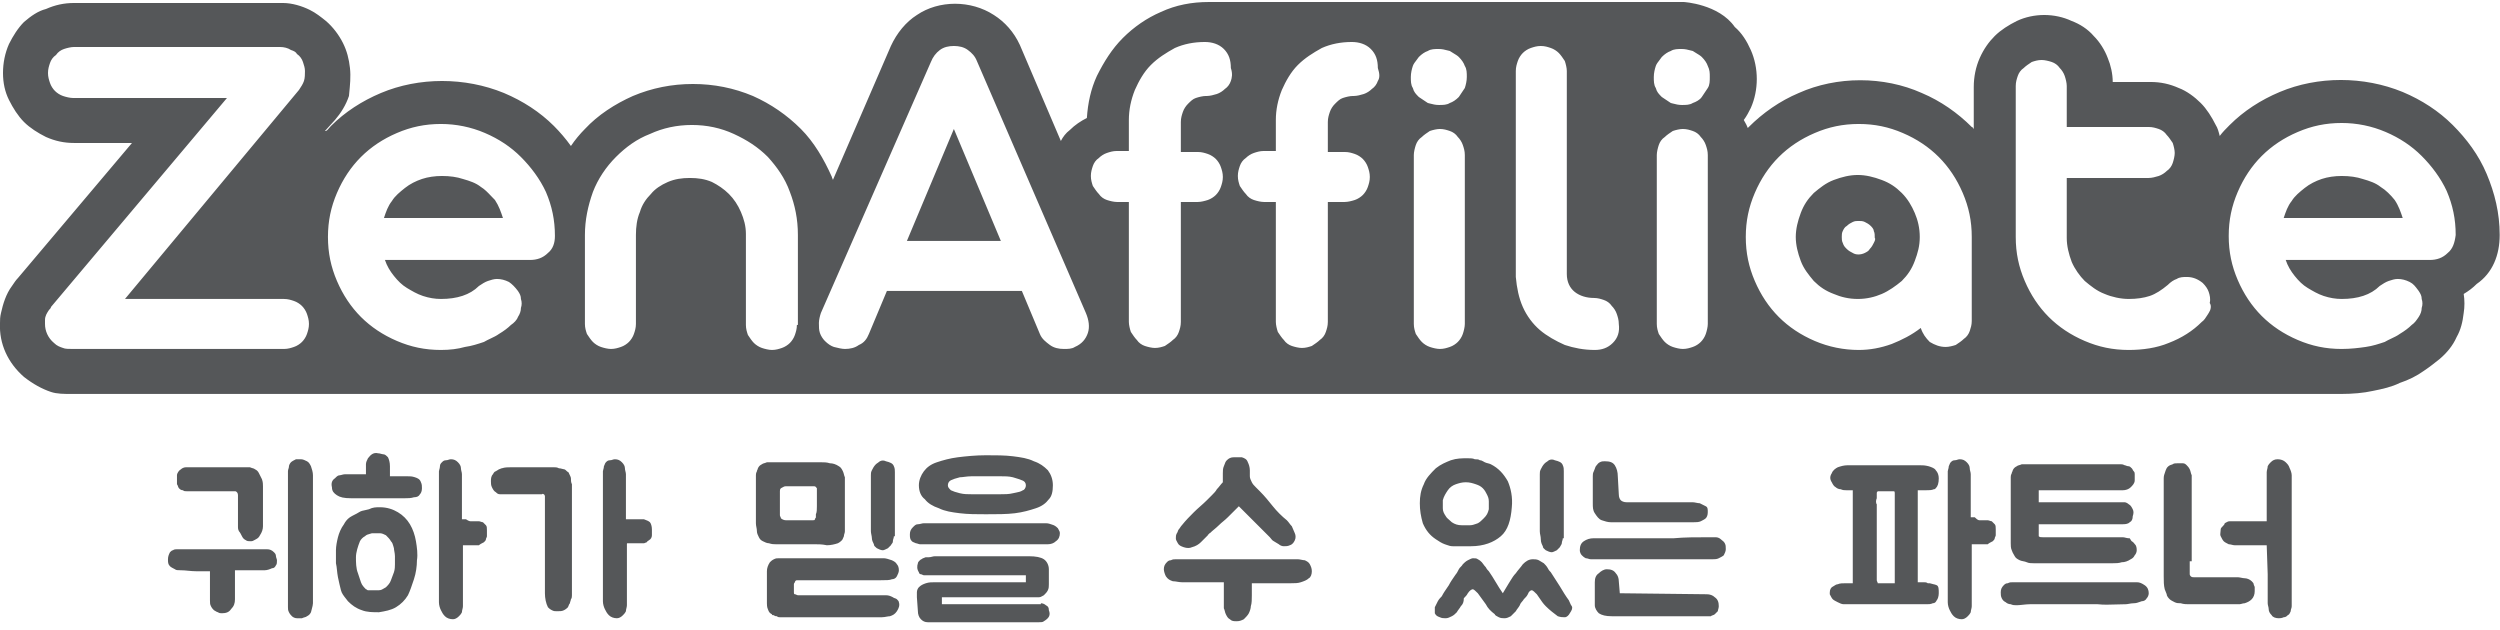
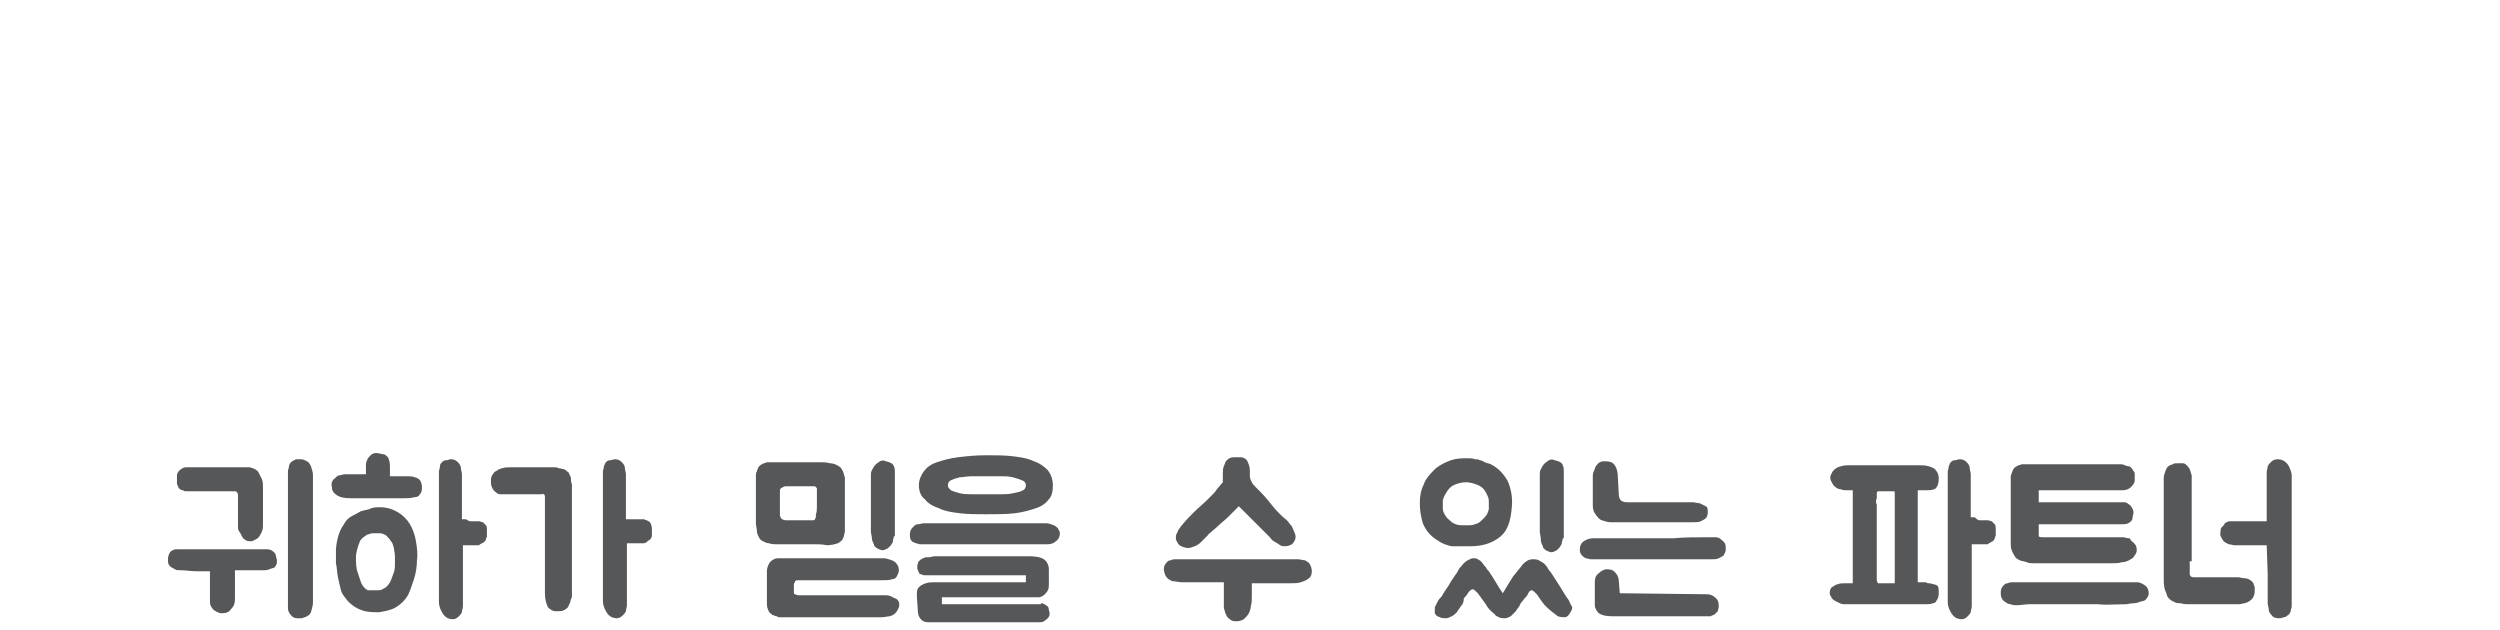
<svg xmlns="http://www.w3.org/2000/svg" width="127" height="32" viewBox="0 0 127 32" fill="none">
  <g clip-path="url(#clip0_3384_34820)">
-     <path fill-rule="evenodd" clip-rule="evenodd" d="M126.324 8.838C126.73 9.803 126.984 10.819 126.984 11.937C126.984 12.952 126.629 13.867 125.816 14.425C125.613 14.629 125.41 14.781 125.156 14.933C125.206 15.238 125.206 15.594 125.156 15.898C125.105 16.355 125.003 16.762 124.8 17.117C124.597 17.575 124.292 17.93 123.937 18.235C123.683 18.438 123.429 18.641 123.124 18.844C122.768 19.098 122.362 19.302 121.905 19.454C121.498 19.657 121.041 19.759 120.533 19.86C120.076 19.962 119.518 20.013 118.908 20.013H3.657C3.251 20.013 2.895 20.013 2.59 19.911C2.133 19.759 1.676 19.505 1.219 19.149C0.406 18.438 -0.051 17.473 -7.74302e-05 16.406C-7.74302e-05 16.254 -7.74295e-05 16.102 0.051 15.898C0.152 15.441 0.305 14.933 0.609 14.527H0.609C0.711 14.375 0.813 14.222 0.914 14.121L6.705 7.263H3.759C3.251 7.263 2.794 7.162 2.336 6.959C1.93 6.756 1.524 6.502 1.219 6.197C0.914 5.892 0.66 5.486 0.457 5.079C0.254 4.673 0.152 4.216 0.152 3.708C0.152 3.2 0.254 2.692 0.457 2.235C0.66 1.829 0.914 1.422 1.219 1.117C1.575 0.813 1.93 0.559 2.336 0.457C2.794 0.254 3.251 0.152 3.759 0.152H14.374C14.832 0.152 15.34 0.305 15.746 0.508C16.051 0.66 16.305 0.863 16.559 1.067C16.914 1.371 17.219 1.778 17.422 2.184C17.625 2.59 17.727 2.997 17.778 3.454C17.826 3.889 17.782 4.324 17.734 4.804L17.727 4.876C17.575 5.333 17.32 5.74 17.016 6.095L16.508 6.654H16.559C16.624 6.621 16.669 6.567 16.719 6.506C16.747 6.472 16.777 6.436 16.813 6.4C17.524 5.689 18.387 5.13 19.352 4.724C21.282 3.911 23.619 3.911 25.6 4.724C26.565 5.13 27.428 5.689 28.14 6.4C28.444 6.705 28.749 7.06 29.003 7.416C29.206 7.111 29.46 6.806 29.714 6.552C30.375 5.841 31.238 5.283 32.152 4.876C33.117 4.47 34.133 4.267 35.2 4.267C36.267 4.267 37.282 4.47 38.248 4.876C39.162 5.283 39.974 5.841 40.686 6.552C41.346 7.213 41.854 8.076 42.26 8.99C42.26 9.016 42.273 9.041 42.286 9.067C42.298 9.092 42.311 9.117 42.311 9.143L45.257 2.336C45.562 1.676 46.019 1.117 46.578 0.762C47.695 -2.47106e-05 49.321 -2.47106e-05 50.489 0.762C51.048 1.117 51.505 1.625 51.81 2.286L53.892 7.162C53.994 6.959 54.146 6.756 54.349 6.603C54.603 6.349 54.908 6.146 55.213 5.994C55.264 5.232 55.416 4.521 55.721 3.86C56.076 3.149 56.483 2.489 57.041 1.93C57.6 1.371 58.26 0.914 58.971 0.609C59.733 0.254 60.546 0.102 61.41 0.102H85.537C85.537 0.102 87.314 0.203 88.127 1.371C88.483 1.676 88.737 2.083 88.94 2.54C89.143 2.997 89.245 3.505 89.245 4.013C89.245 4.521 89.143 5.029 88.94 5.486C88.838 5.689 88.737 5.892 88.584 6.095C88.599 6.126 88.619 6.161 88.641 6.2L88.642 6.2V6.2C88.692 6.289 88.752 6.395 88.787 6.502L88.838 6.451C89.549 5.74 90.413 5.13 91.378 4.724C93.308 3.86 95.695 3.86 97.626 4.724C98.591 5.13 99.454 5.74 100.165 6.451C100.197 6.451 100.208 6.47 100.225 6.497C100.235 6.514 100.247 6.533 100.267 6.552V4.419C100.267 3.911 100.368 3.403 100.571 2.946C100.775 2.489 101.029 2.133 101.333 1.829C101.638 1.524 102.044 1.27 102.451 1.067C103.314 0.66 104.381 0.66 105.244 1.067C105.651 1.219 106.057 1.473 106.362 1.829C106.667 2.133 106.921 2.54 107.073 2.946C107.225 3.302 107.327 3.759 107.327 4.165H109.257C109.765 4.165 110.222 4.267 110.679 4.47C111.086 4.622 111.492 4.927 111.797 5.232C112.102 5.536 112.356 5.943 112.559 6.349C112.66 6.502 112.711 6.705 112.762 6.908V6.908C112.914 6.705 113.066 6.553 113.269 6.349V6.349L113.27 6.349V6.349C113.981 5.638 114.844 5.079 115.81 4.673C117.74 3.86 120.076 3.86 122.057 4.673C123.022 5.079 123.886 5.638 124.597 6.349C125.308 7.06 125.918 7.873 126.324 8.838ZM15.34 17.371C15.441 17.27 15.543 17.117 15.594 16.965C15.644 16.813 15.695 16.66 15.695 16.457C15.695 16.254 15.644 16.102 15.594 15.949C15.543 15.797 15.441 15.644 15.34 15.543C15.238 15.441 15.086 15.34 14.933 15.289C14.781 15.238 14.629 15.187 14.425 15.187H6.349L15.187 4.571C15.289 4.419 15.39 4.267 15.441 4.114C15.492 3.962 15.492 3.759 15.492 3.606C15.492 3.454 15.441 3.302 15.39 3.149C15.34 2.997 15.238 2.844 15.086 2.743C15.035 2.641 14.933 2.59 14.781 2.54C14.629 2.438 14.425 2.387 14.222 2.387H3.759C3.606 2.387 3.403 2.438 3.251 2.489C3.098 2.54 2.946 2.641 2.844 2.794C2.692 2.895 2.59 3.048 2.54 3.2C2.489 3.352 2.438 3.505 2.438 3.708C2.438 3.911 2.489 4.063 2.54 4.216C2.59 4.368 2.692 4.521 2.794 4.622C2.895 4.724 3.048 4.825 3.2 4.876C3.352 4.927 3.555 4.978 3.708 4.978H11.53L2.59 15.594C2.59 15.644 2.54 15.695 2.489 15.746C2.387 15.898 2.286 16.051 2.286 16.254V16.457C2.286 16.813 2.438 17.168 2.743 17.422C2.895 17.575 3.048 17.625 3.2 17.676C3.302 17.727 3.505 17.727 3.708 17.727H14.425C14.629 17.727 14.781 17.676 14.933 17.625C15.086 17.575 15.238 17.473 15.34 17.371ZM26.921 13.206C27.276 13.206 27.581 13.105 27.835 12.851C28.089 12.648 28.19 12.343 28.19 11.987C28.19 11.175 28.038 10.463 27.733 9.752C27.428 9.092 26.971 8.483 26.463 7.975C25.956 7.467 25.346 7.06 24.635 6.756C23.924 6.451 23.162 6.298 22.4 6.298C21.587 6.298 20.876 6.451 20.165 6.756C19.454 7.06 18.844 7.467 18.336 7.975C17.828 8.483 17.422 9.092 17.117 9.803C16.813 10.514 16.66 11.225 16.66 12.038C16.66 12.851 16.813 13.562 17.117 14.273C17.422 14.984 17.828 15.594 18.336 16.102C18.844 16.61 19.454 17.016 20.165 17.321C20.876 17.625 21.587 17.778 22.4 17.778C22.857 17.778 23.263 17.727 23.619 17.625C23.974 17.575 24.279 17.473 24.584 17.371C24.693 17.306 24.812 17.25 24.928 17.195V17.195C25.082 17.122 25.23 17.052 25.346 16.965C25.6 16.813 25.803 16.66 25.956 16.508C26.108 16.406 26.26 16.254 26.311 16.102C26.413 15.949 26.463 15.797 26.463 15.644C26.514 15.492 26.514 15.34 26.463 15.187C26.463 15.035 26.413 14.933 26.311 14.781C26.159 14.578 26.006 14.425 25.854 14.324C25.651 14.222 25.448 14.171 25.244 14.171C25.092 14.171 24.94 14.222 24.787 14.273C24.635 14.324 24.482 14.425 24.33 14.527C23.873 14.984 23.213 15.187 22.4 15.187C22.095 15.187 21.79 15.136 21.486 15.035C21.181 14.933 20.927 14.781 20.673 14.629C20.419 14.476 20.216 14.273 20.013 14.019C19.809 13.765 19.657 13.511 19.555 13.206H26.921ZM40.381 17.016C40.432 16.863 40.482 16.711 40.482 16.508H40.533V11.937C40.533 11.124 40.381 10.413 40.127 9.752C39.873 9.041 39.467 8.483 39.009 7.975C38.502 7.467 37.943 7.111 37.282 6.806C36.622 6.502 35.911 6.349 35.149 6.349C34.387 6.349 33.676 6.502 33.016 6.806C32.355 7.06 31.797 7.467 31.289 7.975C30.781 8.483 30.375 9.092 30.12 9.752C29.867 10.463 29.714 11.175 29.714 11.937V16.457C29.714 16.66 29.765 16.813 29.816 16.965L29.816 16.965C29.917 17.117 30.019 17.27 30.12 17.371C30.222 17.473 30.375 17.575 30.527 17.625C30.679 17.676 30.882 17.727 31.035 17.727C31.238 17.727 31.39 17.676 31.543 17.625C31.695 17.575 31.848 17.473 31.949 17.371C32.051 17.27 32.152 17.117 32.203 16.965C32.254 16.813 32.305 16.66 32.305 16.457V11.937C32.305 11.53 32.355 11.124 32.508 10.768C32.609 10.413 32.813 10.108 33.067 9.854C33.27 9.6 33.575 9.397 33.93 9.244C34.286 9.092 34.641 9.041 35.047 9.041C35.454 9.041 35.809 9.092 36.165 9.244C36.47 9.397 36.775 9.6 37.029 9.854C37.282 10.108 37.486 10.413 37.638 10.768C37.79 11.124 37.892 11.479 37.892 11.886V12.038V16.508C37.892 16.711 37.943 16.863 37.994 17.016C38.095 17.168 38.197 17.321 38.298 17.422C38.4 17.524 38.552 17.625 38.705 17.676C38.857 17.727 39.06 17.778 39.213 17.778C39.416 17.778 39.568 17.727 39.721 17.676C39.873 17.625 40.025 17.524 40.127 17.422C40.228 17.321 40.33 17.168 40.381 17.016ZM54.603 17.625C54.959 17.473 55.162 17.219 55.264 16.914C55.365 16.61 55.314 16.254 55.162 15.898L49.625 3.098C49.524 2.844 49.371 2.692 49.168 2.54C48.965 2.387 48.711 2.336 48.457 2.336C48.203 2.336 47.949 2.387 47.746 2.54C47.543 2.692 47.39 2.895 47.289 3.149L41.702 15.898C41.651 16.051 41.6 16.254 41.6 16.406C41.6 16.61 41.6 16.762 41.651 16.914C41.702 17.067 41.803 17.219 41.905 17.321C42.057 17.473 42.209 17.575 42.362 17.625H42.362C42.565 17.676 42.768 17.727 42.92 17.727C43.175 17.727 43.428 17.676 43.632 17.524C43.886 17.422 44.038 17.219 44.14 16.965L45.054 14.781H51.911L52.825 16.965C52.927 17.219 53.13 17.371 53.333 17.524C53.537 17.676 53.791 17.727 54.044 17.727C54.248 17.727 54.451 17.727 54.603 17.625ZM62.222 4.521C62.375 4.419 62.476 4.267 62.527 4.114C62.578 3.962 62.629 3.759 62.527 3.454C62.527 3.048 62.425 2.743 62.172 2.489C61.917 2.235 61.562 2.133 61.206 2.133C60.648 2.133 60.14 2.235 59.683 2.438C59.225 2.692 58.819 2.946 58.464 3.302C58.108 3.657 57.854 4.114 57.651 4.571C57.448 5.079 57.346 5.587 57.346 6.095V7.67H56.737C56.533 7.67 56.381 7.721 56.229 7.771C56.076 7.822 55.924 7.924 55.822 8.025C55.67 8.127 55.568 8.279 55.517 8.432C55.467 8.584 55.416 8.736 55.416 8.94C55.416 9.143 55.467 9.295 55.517 9.448C55.619 9.6 55.721 9.752 55.822 9.854C55.924 10.006 56.076 10.108 56.229 10.159C56.381 10.21 56.584 10.26 56.737 10.26H57.346V16.355C57.346 16.508 57.397 16.711 57.448 16.863C57.549 17.016 57.651 17.168 57.752 17.27C57.854 17.422 58.006 17.524 58.159 17.575C58.311 17.625 58.514 17.676 58.667 17.676C58.87 17.676 59.022 17.625 59.175 17.575V17.575C59.327 17.473 59.479 17.371 59.581 17.27C59.733 17.168 59.835 17.016 59.886 16.863C59.937 16.711 59.987 16.559 59.987 16.355V10.26H60.851C61.003 10.26 61.206 10.21 61.359 10.159C61.511 10.108 61.663 10.006 61.765 9.905C61.867 9.803 61.968 9.651 62.019 9.498C62.07 9.346 62.121 9.194 62.121 8.99C62.121 8.787 62.07 8.635 62.019 8.483C61.968 8.33 61.867 8.178 61.765 8.076C61.663 7.975 61.511 7.873 61.359 7.822C61.206 7.771 61.054 7.721 60.851 7.721H59.987V6.197C59.987 5.994 60.038 5.841 60.089 5.689C60.14 5.536 60.241 5.384 60.343 5.283V5.282C60.495 5.13 60.597 5.029 60.749 4.978C60.902 4.927 61.105 4.876 61.257 4.876H61.308C61.46 4.876 61.663 4.825 61.816 4.775C61.968 4.724 62.121 4.622 62.222 4.521ZM69.689 4.521C69.841 4.419 69.943 4.267 69.994 4.114C70.095 3.962 70.095 3.759 69.994 3.454C69.994 3.048 69.892 2.743 69.638 2.489C69.384 2.235 69.029 2.133 68.673 2.133C68.114 2.133 67.606 2.235 67.149 2.438C66.692 2.692 66.286 2.946 65.93 3.302C65.575 3.657 65.321 4.114 65.118 4.571C64.914 5.079 64.813 5.587 64.813 6.095V7.67H64.203C64 7.67 63.848 7.721 63.695 7.771C63.543 7.822 63.391 7.924 63.289 8.025C63.137 8.127 63.035 8.279 62.984 8.432C62.933 8.584 62.883 8.736 62.883 8.94C62.883 9.143 62.933 9.295 62.984 9.448C63.086 9.6 63.187 9.752 63.289 9.854C63.391 10.006 63.543 10.108 63.695 10.159C63.848 10.21 64.051 10.26 64.203 10.26H64.813V16.355C64.813 16.508 64.864 16.711 64.914 16.863C65.016 17.016 65.118 17.168 65.219 17.27C65.321 17.422 65.473 17.524 65.626 17.575C65.778 17.625 65.981 17.676 66.133 17.676C66.337 17.676 66.489 17.625 66.641 17.575C66.794 17.473 66.946 17.371 67.048 17.27C67.2 17.168 67.302 17.016 67.352 16.863C67.403 16.711 67.454 16.559 67.454 16.355V10.26H68.317C68.47 10.26 68.673 10.21 68.826 10.159C68.978 10.108 69.13 10.006 69.232 9.905C69.333 9.803 69.435 9.651 69.486 9.498C69.537 9.346 69.587 9.194 69.587 8.99C69.587 8.787 69.537 8.635 69.486 8.483C69.435 8.33 69.333 8.178 69.232 8.076C69.13 7.975 68.978 7.873 68.826 7.822C68.673 7.771 68.521 7.721 68.317 7.721H67.454V6.197C67.454 5.994 67.505 5.841 67.556 5.689C67.606 5.536 67.708 5.384 67.81 5.283C67.962 5.13 68.064 5.029 68.216 4.978C68.368 4.927 68.572 4.876 68.724 4.876H68.775C68.927 4.876 69.13 4.825 69.283 4.775C69.435 4.724 69.587 4.622 69.689 4.521ZM74.311 16.965C74.362 16.813 74.413 16.61 74.413 16.457V7.873C74.413 7.67 74.362 7.517 74.311 7.365C74.26 7.213 74.159 7.06 74.057 6.959C73.956 6.806 73.803 6.705 73.651 6.654C73.499 6.603 73.346 6.552 73.143 6.552C72.99 6.552 72.787 6.603 72.635 6.654C72.483 6.756 72.33 6.857 72.229 6.959C72.076 7.06 71.975 7.213 71.924 7.365C71.873 7.517 71.822 7.721 71.822 7.873V16.457C71.822 16.66 71.873 16.813 71.924 16.965C72.025 17.117 72.127 17.27 72.229 17.371C72.33 17.473 72.483 17.575 72.635 17.625C72.787 17.676 72.99 17.727 73.143 17.727C73.346 17.727 73.499 17.676 73.651 17.625C73.803 17.575 73.956 17.473 74.057 17.371C74.159 17.27 74.26 17.117 74.311 16.965ZM74.108 4.927L74.413 4.47C74.463 4.317 74.514 4.114 74.514 3.911C74.514 3.708 74.514 3.505 74.413 3.352C74.362 3.2 74.26 3.048 74.108 2.895C74.04 2.827 73.927 2.76 73.814 2.692L73.814 2.692C73.758 2.658 73.702 2.624 73.651 2.59C73.616 2.582 73.582 2.573 73.55 2.565C73.394 2.524 73.26 2.489 73.092 2.489C72.889 2.489 72.686 2.489 72.533 2.59C72.381 2.641 72.229 2.743 72.076 2.895C72.042 2.946 72.003 2.997 71.963 3.048L71.963 3.048C71.884 3.149 71.805 3.251 71.772 3.352C71.721 3.505 71.67 3.708 71.67 3.911C71.67 4.114 71.67 4.317 71.772 4.47C71.822 4.673 71.924 4.775 72.076 4.927L72.533 5.232C72.568 5.24 72.602 5.249 72.633 5.258L72.634 5.258C72.79 5.298 72.924 5.333 73.092 5.333C73.295 5.333 73.499 5.333 73.651 5.232C73.803 5.181 73.956 5.079 74.108 4.927ZM81.016 17.778C81.371 17.778 81.676 17.676 81.93 17.422C82.184 17.168 82.286 16.863 82.235 16.457C82.235 16.254 82.184 16.102 82.133 15.949C82.083 15.797 81.981 15.644 81.879 15.543C81.778 15.39 81.626 15.289 81.473 15.238C81.321 15.187 81.168 15.136 80.965 15.136C80.61 15.136 80.254 15.035 80 14.832C79.746 14.629 79.594 14.324 79.594 13.917V3.606C79.594 3.454 79.543 3.251 79.492 3.098C79.391 2.946 79.289 2.794 79.187 2.692C79.086 2.59 78.933 2.489 78.781 2.438C78.629 2.387 78.476 2.336 78.273 2.336C78.07 2.336 77.918 2.387 77.765 2.438C77.613 2.489 77.46 2.59 77.359 2.692C77.257 2.794 77.156 2.946 77.105 3.098C77.054 3.251 77.003 3.403 77.003 3.606V14.07C77.054 14.629 77.156 15.136 77.359 15.594C77.562 16.051 77.867 16.457 78.222 16.762C78.578 17.067 79.035 17.321 79.492 17.524C79.949 17.676 80.457 17.778 81.016 17.778ZM86.654 16.965C86.705 16.813 86.756 16.61 86.756 16.457V7.873C86.756 7.67 86.705 7.517 86.654 7.365C86.603 7.213 86.502 7.06 86.4 6.959C86.299 6.806 86.146 6.705 85.994 6.654C85.841 6.603 85.689 6.552 85.486 6.552C85.333 6.552 85.13 6.603 84.978 6.654C84.826 6.756 84.673 6.857 84.572 6.959C84.419 7.06 84.317 7.213 84.267 7.365C84.216 7.517 84.165 7.721 84.165 7.873V16.457C84.165 16.66 84.216 16.813 84.267 16.965C84.368 17.117 84.47 17.27 84.572 17.371C84.673 17.473 84.826 17.575 84.978 17.625C85.13 17.676 85.333 17.727 85.486 17.727C85.689 17.727 85.841 17.676 85.994 17.625C86.146 17.575 86.299 17.473 86.4 17.371C86.502 17.27 86.603 17.117 86.654 16.965ZM86.451 4.927L86.756 4.47C86.857 4.317 86.857 4.114 86.857 3.911C86.857 3.708 86.857 3.556 86.756 3.352C86.705 3.2 86.603 3.048 86.451 2.895C86.383 2.827 86.27 2.76 86.157 2.692L86.157 2.692C86.101 2.658 86.044 2.624 85.994 2.59C85.959 2.582 85.925 2.573 85.893 2.565C85.737 2.524 85.603 2.489 85.435 2.489C85.232 2.489 85.029 2.489 84.876 2.59C84.724 2.641 84.572 2.743 84.419 2.895C84.385 2.946 84.346 2.997 84.306 3.048L84.306 3.048C84.227 3.149 84.148 3.251 84.114 3.352C84.064 3.505 84.013 3.708 84.013 3.911C84.013 4.114 84.013 4.317 84.114 4.47C84.165 4.673 84.267 4.775 84.419 4.927L84.876 5.232C84.911 5.24 84.944 5.249 84.976 5.258L84.977 5.258C85.133 5.298 85.266 5.333 85.435 5.333C85.638 5.333 85.841 5.333 85.994 5.232C86.146 5.181 86.349 5.079 86.451 4.927ZM100.064 16.813C100.114 16.66 100.165 16.508 100.165 16.305V12.038C100.165 11.225 100.013 10.514 99.708 9.803C99.403 9.092 98.997 8.483 98.489 7.975C97.981 7.467 97.371 7.06 96.66 6.756C95.949 6.451 95.238 6.298 94.425 6.298C93.613 6.298 92.902 6.451 92.191 6.756C91.479 7.06 90.87 7.467 90.362 7.975C89.854 8.483 89.448 9.092 89.143 9.803C88.838 10.514 88.686 11.225 88.686 12.038C88.686 12.851 88.838 13.562 89.143 14.273C89.448 14.984 89.854 15.594 90.362 16.102C90.87 16.61 91.479 17.016 92.191 17.321C92.902 17.625 93.663 17.778 94.425 17.778C94.984 17.778 95.543 17.676 96.102 17.473C96.61 17.27 97.118 17.016 97.575 16.66C97.676 16.965 97.829 17.168 98.032 17.371C98.286 17.524 98.54 17.625 98.844 17.625C98.997 17.625 99.2 17.575 99.352 17.524C99.505 17.422 99.657 17.321 99.759 17.219C99.911 17.117 100.013 16.965 100.064 16.813ZM112.137 16.003C112.159 15.967 112.181 15.931 112.203 15.898C112.305 15.746 112.356 15.543 112.254 15.39C112.305 15.187 112.254 14.984 112.203 14.832C112.152 14.679 112.051 14.527 111.898 14.375C111.645 14.171 111.391 14.07 111.086 14.07C110.933 14.07 110.73 14.07 110.578 14.171C110.425 14.222 110.273 14.324 110.121 14.476C109.816 14.73 109.511 14.933 109.206 15.035C108.902 15.136 108.546 15.187 108.14 15.187C107.733 15.187 107.276 15.086 106.921 14.933C106.514 14.781 106.21 14.527 105.905 14.273C105.651 14.019 105.397 13.664 105.244 13.308C105.092 12.902 104.991 12.495 104.991 12.089V9.041H109.156C109.308 9.041 109.511 8.99 109.664 8.94C109.816 8.889 109.968 8.787 110.07 8.686C110.222 8.584 110.324 8.432 110.375 8.279C110.425 8.127 110.476 7.924 110.476 7.771C110.476 7.619 110.425 7.416 110.375 7.263C110.273 7.111 110.171 6.959 110.07 6.857C109.968 6.705 109.816 6.603 109.664 6.552C109.511 6.502 109.359 6.451 109.156 6.451H104.991V4.368C104.991 4.216 104.94 4.013 104.889 3.86C104.838 3.708 104.737 3.556 104.635 3.454C104.533 3.302 104.381 3.2 104.229 3.149C104.076 3.098 103.873 3.048 103.721 3.048C103.518 3.048 103.365 3.098 103.213 3.149C103.06 3.251 102.908 3.352 102.806 3.454C102.654 3.556 102.552 3.708 102.502 3.86C102.451 4.013 102.4 4.165 102.4 4.368V12.038C102.4 12.851 102.552 13.562 102.857 14.273C103.162 14.984 103.568 15.594 104.076 16.102C104.584 16.61 105.194 17.016 105.905 17.321C106.616 17.625 107.327 17.778 108.14 17.778C108.851 17.778 109.562 17.676 110.171 17.422C110.832 17.168 111.391 16.813 111.848 16.355C111.967 16.276 112.055 16.134 112.137 16.003ZM123.429 13.206C123.784 13.206 124.089 13.105 124.343 12.851C124.597 12.648 124.698 12.343 124.749 11.937C124.749 11.124 124.597 10.413 124.292 9.702C123.987 9.041 123.53 8.432 123.022 7.924C122.514 7.416 121.905 7.009 121.194 6.705C120.483 6.4 119.721 6.248 118.959 6.248C118.146 6.248 117.435 6.4 116.724 6.705C116.013 7.009 115.403 7.416 114.895 7.924C114.387 8.432 113.981 9.041 113.676 9.752C113.371 10.463 113.219 11.175 113.219 11.987C113.219 12.8 113.371 13.511 113.676 14.222C113.981 14.933 114.387 15.543 114.895 16.051C115.403 16.559 116.013 16.965 116.724 17.27C117.435 17.575 118.146 17.727 118.959 17.727C119.416 17.727 119.822 17.676 120.178 17.625C120.533 17.575 120.838 17.473 121.143 17.371C121.252 17.306 121.371 17.25 121.487 17.195L121.487 17.195C121.641 17.122 121.789 17.052 121.905 16.965C122.159 16.813 122.362 16.66 122.514 16.508C122.667 16.406 122.768 16.254 122.87 16.102C122.971 15.949 123.022 15.797 123.022 15.644C123.073 15.492 123.073 15.34 123.022 15.187C123.022 15.035 122.971 14.933 122.87 14.781L122.832 14.73C122.699 14.552 122.599 14.417 122.413 14.324C122.21 14.222 122.006 14.171 121.803 14.171C121.651 14.171 121.498 14.222 121.346 14.273C121.194 14.324 121.041 14.425 120.889 14.527C120.432 14.984 119.771 15.187 118.959 15.187C118.654 15.187 118.349 15.136 118.044 15.035C117.74 14.933 117.486 14.781 117.232 14.629C116.978 14.476 116.775 14.273 116.571 14.019C116.368 13.765 116.216 13.511 116.114 13.206H123.429ZM46.07 12.241H50.844L48.457 6.552L46.07 12.241ZM24.431 9.498C24.177 9.295 23.873 9.194 23.517 9.092C23.212 8.99 22.857 8.94 22.451 8.94C22.095 8.94 21.739 8.99 21.435 9.092C21.13 9.194 20.825 9.346 20.571 9.549C20.317 9.752 20.063 9.956 19.911 10.21C19.708 10.463 19.606 10.768 19.505 11.073H25.549C25.447 10.768 25.346 10.463 25.143 10.159C25.077 10.094 25.016 10.028 24.955 9.965C24.781 9.781 24.62 9.612 24.431 9.498ZM120.939 9.498C120.685 9.295 120.38 9.194 120.025 9.092C119.72 8.99 119.365 8.94 118.958 8.94C118.603 8.94 118.247 8.99 117.942 9.092C117.638 9.194 117.333 9.346 117.079 9.549C116.825 9.752 116.571 9.956 116.419 10.21C116.215 10.463 116.114 10.768 116.012 11.073H122.057C121.955 10.768 121.854 10.463 121.65 10.159C121.447 9.905 121.193 9.651 120.939 9.498ZM95.594 9.143C96 9.295 96.305 9.498 96.61 9.803C96.914 10.108 97.118 10.463 97.27 10.819C97.422 11.175 97.524 11.581 97.524 12.038C97.524 12.495 97.422 12.851 97.27 13.257C97.118 13.664 96.914 13.968 96.61 14.273C96.305 14.527 95.949 14.781 95.594 14.933C95.238 15.086 94.832 15.187 94.375 15.187C93.918 15.187 93.511 15.086 93.156 14.933C92.749 14.781 92.445 14.578 92.14 14.273C91.886 13.968 91.632 13.664 91.479 13.257C91.327 12.851 91.225 12.444 91.225 12.038C91.225 11.632 91.327 11.225 91.479 10.819C91.632 10.413 91.835 10.108 92.14 9.803C92.445 9.549 92.749 9.295 93.156 9.143C93.562 8.99 93.968 8.889 94.375 8.889C94.781 8.889 95.187 8.99 95.594 9.143ZM94.984 12.648C95.086 12.546 95.137 12.444 95.187 12.343C95.238 12.241 95.289 12.14 95.238 12.089C95.238 11.937 95.238 11.835 95.187 11.733C95.187 11.632 95.086 11.53 95.035 11.479C94.933 11.378 94.832 11.327 94.73 11.276C94.629 11.225 94.527 11.225 94.425 11.225C94.324 11.225 94.222 11.225 94.121 11.276C94.019 11.327 93.918 11.378 93.816 11.479C93.714 11.53 93.664 11.632 93.613 11.733C93.562 11.835 93.562 11.937 93.562 12.038C93.562 12.14 93.562 12.241 93.613 12.343C93.664 12.495 93.714 12.546 93.816 12.648C93.918 12.749 94.019 12.8 94.121 12.851C94.273 12.952 94.527 12.952 94.73 12.851C94.832 12.8 94.933 12.749 94.984 12.648Z" fill="#555759" />
    <path fill-rule="evenodd" clip-rule="evenodd" d="M20.673 24.194C20.825 24.194 20.927 24.194 21.079 24.245C21.232 24.296 21.333 24.346 21.384 24.499C21.435 24.6 21.435 24.702 21.435 24.803C21.435 24.956 21.384 25.057 21.333 25.108C21.282 25.21 21.181 25.261 21.028 25.261C20.876 25.311 20.724 25.311 20.571 25.311H20.165H19.911H19.759H19.606H19.301H19.149H18.997H17.828C17.473 25.311 17.27 25.261 17.117 25.159C16.965 25.057 16.863 24.956 16.863 24.753C16.812 24.549 16.863 24.397 17.016 24.296C17.117 24.194 17.168 24.143 17.27 24.143C17.291 24.143 17.32 24.134 17.355 24.124C17.405 24.11 17.464 24.092 17.524 24.092H17.625H17.727H17.981H18.285H18.59V23.991V23.838V23.686V23.584C18.59 23.483 18.641 23.381 18.692 23.28C18.844 23.076 18.997 22.975 19.2 23.026C19.259 23.026 19.319 23.043 19.368 23.058C19.403 23.068 19.433 23.076 19.454 23.076C19.555 23.076 19.606 23.127 19.708 23.229C19.759 23.33 19.809 23.483 19.809 23.686V24.194H20.114H20.368H20.622H20.673ZM19.301 25.768C19.657 25.768 19.962 25.87 20.216 26.023C20.47 26.175 20.673 26.378 20.825 26.632C20.977 26.886 21.079 27.191 21.13 27.495C21.181 27.8 21.232 28.156 21.181 28.461C21.181 28.765 21.13 29.121 21.028 29.426C20.927 29.73 20.825 30.035 20.724 30.238C20.571 30.492 20.368 30.695 20.114 30.848C19.86 31 19.555 31.051 19.251 31.102C18.946 31.102 18.641 31.102 18.387 31C18.082 30.899 17.879 30.746 17.676 30.543C17.642 30.498 17.608 30.456 17.576 30.415C17.461 30.27 17.36 30.143 17.32 29.984C17.27 29.781 17.219 29.578 17.168 29.324C17.144 29.203 17.131 29.083 17.119 28.968C17.106 28.84 17.093 28.72 17.066 28.613V27.953C17.066 27.749 17.117 27.495 17.168 27.292C17.219 27.089 17.32 26.835 17.473 26.632C17.524 26.53 17.625 26.378 17.777 26.276C17.854 26.226 17.93 26.188 18.006 26.149C18.082 26.111 18.159 26.073 18.235 26.023C18.333 25.957 18.453 25.933 18.567 25.912C18.629 25.899 18.689 25.888 18.743 25.87C18.946 25.768 19.098 25.768 19.301 25.768ZM19.251 29.984C19.361 29.984 19.445 29.931 19.521 29.882C19.55 29.864 19.578 29.846 19.606 29.832C19.708 29.73 19.809 29.629 19.86 29.476C19.886 29.4 19.911 29.337 19.936 29.273C19.962 29.21 19.987 29.146 20.012 29.07C20.063 28.918 20.063 28.765 20.063 28.664V28.257C20.063 28.174 20.048 28.09 20.034 28.014C20.023 27.953 20.012 27.897 20.012 27.851C19.999 27.81 19.989 27.773 19.98 27.738V27.738C19.954 27.644 19.934 27.57 19.86 27.495C19.809 27.394 19.708 27.292 19.606 27.191C19.505 27.14 19.403 27.089 19.301 27.089H18.895C18.854 27.103 18.817 27.113 18.782 27.122H18.782C18.688 27.147 18.614 27.167 18.539 27.241C18.438 27.292 18.336 27.394 18.285 27.495C18.184 27.749 18.082 28.054 18.082 28.308C18.082 28.562 18.082 28.867 18.184 29.121L18.336 29.578C18.387 29.73 18.489 29.832 18.59 29.934C18.616 29.934 18.628 29.946 18.641 29.959C18.654 29.972 18.666 29.984 18.692 29.984H18.895H19.098H19.251ZM23.924 26.48H24.025H24.127H24.228H24.33C24.355 26.48 24.393 26.492 24.431 26.505C24.47 26.518 24.508 26.53 24.533 26.53L24.686 26.683C24.736 26.734 24.736 26.835 24.736 26.937V27.089V27.241C24.736 27.267 24.724 27.292 24.711 27.318C24.698 27.343 24.686 27.369 24.686 27.394C24.686 27.445 24.635 27.495 24.584 27.546C24.482 27.597 24.381 27.648 24.33 27.699H23.924H23.517V27.851V28.41V29.019V30.035V30.188V30.492V30.797C23.517 30.848 23.505 30.899 23.492 30.949C23.479 31 23.466 31.051 23.466 31.102C23.416 31.203 23.365 31.254 23.314 31.305C23.212 31.407 23.111 31.457 23.009 31.457C22.857 31.457 22.704 31.407 22.603 31.305C22.501 31.203 22.451 31.102 22.4 31C22.349 30.899 22.298 30.746 22.298 30.594V30.238V24.245V24.143V23.94C22.298 23.919 22.307 23.889 22.317 23.854C22.332 23.805 22.349 23.745 22.349 23.686C22.349 23.584 22.4 23.534 22.451 23.483C22.501 23.432 22.552 23.381 22.654 23.381C22.704 23.381 22.743 23.369 22.781 23.356C22.819 23.343 22.857 23.33 22.908 23.33C23.06 23.33 23.162 23.381 23.263 23.483C23.365 23.584 23.416 23.686 23.416 23.788C23.416 23.838 23.428 23.889 23.441 23.94C23.454 23.991 23.466 24.041 23.466 24.092V24.194V24.549V24.905V25.108V25.311V25.413V25.515V26.175V26.276V26.378H23.568H23.67C23.822 26.48 23.873 26.48 23.924 26.48ZM9.143 28.968C9.041 28.968 8.94 28.968 8.889 28.918C8.787 28.867 8.686 28.816 8.635 28.765C8.533 28.664 8.533 28.562 8.533 28.41C8.533 28.257 8.584 28.156 8.635 28.054C8.686 28.003 8.736 27.953 8.787 27.953C8.838 27.902 8.94 27.902 8.99 27.902H9.143H9.244H13.155H13.562C13.714 27.902 13.816 27.953 13.917 28.054C13.968 28.105 14.019 28.156 14.019 28.257C14.019 28.283 14.032 28.321 14.044 28.359C14.057 28.397 14.07 28.435 14.07 28.461C14.07 28.562 14.07 28.664 14.019 28.715C13.968 28.816 13.917 28.867 13.816 28.867C13.714 28.918 13.562 28.968 13.46 28.968H13.105H12.648H12.393H12.19H11.936V30.442C11.936 30.645 11.886 30.797 11.733 30.949C11.632 31.102 11.479 31.153 11.276 31.153C11.225 31.153 11.124 31.153 11.073 31.102C11.041 31.102 11.01 31.082 10.967 31.056C10.94 31.039 10.909 31.02 10.87 31C10.819 30.949 10.768 30.899 10.717 30.797C10.666 30.695 10.666 30.645 10.666 30.492V29.019H9.955C9.834 29.019 9.713 29.008 9.586 28.996C9.447 28.982 9.302 28.968 9.143 28.968ZM12.393 23.737H12.546H12.698C12.743 23.759 12.787 23.771 12.828 23.783C12.879 23.797 12.924 23.81 12.952 23.838C13.054 23.889 13.105 23.94 13.155 24.041L13.308 24.346C13.359 24.499 13.359 24.6 13.359 24.702V25.108V25.464V25.819V26.226V26.734C13.359 26.886 13.308 27.038 13.206 27.191C13.155 27.292 13.105 27.343 13.003 27.394C12.976 27.407 12.952 27.421 12.93 27.434C12.871 27.468 12.823 27.495 12.749 27.495C12.648 27.495 12.546 27.495 12.495 27.445C12.393 27.394 12.343 27.343 12.292 27.241C12.241 27.14 12.19 27.038 12.14 26.988C12.089 26.886 12.089 26.835 12.089 26.784V26.53V26.226V25.87V25.616V25.413V25.159C12.089 25.057 12.038 25.007 12.038 25.007C11.987 24.956 11.987 24.956 11.936 24.956H11.784H11.581H11.327H10.921H10.413H9.905H9.498C9.397 24.956 9.346 24.956 9.295 24.905C9.194 24.905 9.143 24.854 9.092 24.803C9.067 24.778 9.054 24.74 9.041 24.702C9.028 24.664 9.016 24.626 8.99 24.6V24.346V24.143C8.99 24.041 9.092 23.889 9.194 23.838C9.244 23.788 9.346 23.737 9.447 23.737H9.701H12.393ZM15.797 31.102C15.746 31.203 15.695 31.254 15.594 31.305C15.565 31.334 15.521 31.346 15.469 31.36C15.429 31.372 15.384 31.384 15.34 31.407H15.086C14.984 31.407 14.882 31.356 14.832 31.305C14.781 31.254 14.73 31.203 14.679 31.102C14.628 31 14.628 30.949 14.628 30.848V30.543V24.448V24.194V23.94C14.628 23.889 14.641 23.851 14.654 23.813C14.666 23.775 14.679 23.737 14.679 23.686C14.679 23.635 14.73 23.534 14.781 23.483C14.832 23.432 14.933 23.381 15.035 23.33H15.289C15.39 23.33 15.492 23.381 15.594 23.432C15.695 23.483 15.746 23.584 15.797 23.686C15.848 23.838 15.898 23.991 15.898 24.143V24.6V26.175V27.699V30.188V30.645C15.898 30.719 15.871 30.821 15.837 30.949C15.824 30.997 15.81 31.047 15.797 31.102ZM27.682 29.375V29.629V30.137C27.682 30.391 27.733 30.645 27.835 30.848C27.886 30.899 27.936 30.949 28.038 31C28.139 31.051 28.19 31.051 28.292 31.051C28.444 31.051 28.546 31.051 28.647 31C28.749 30.949 28.8 30.899 28.851 30.848C28.87 30.809 28.882 30.778 28.892 30.751L28.892 30.751V30.751C28.909 30.707 28.921 30.676 28.952 30.645C28.952 30.619 28.965 30.581 28.977 30.543V30.543C28.99 30.505 29.003 30.467 29.003 30.442C29.054 30.391 29.054 30.289 29.054 30.238V29.883V29.476V29.121V28.968V25.718V25.159V24.6C29.003 24.499 29.003 24.397 29.003 24.296C29.003 24.245 28.952 24.143 28.901 24.041C28.901 24.01 28.882 23.998 28.855 23.982C28.839 23.971 28.819 23.959 28.8 23.94C28.749 23.889 28.698 23.838 28.647 23.838C28.626 23.838 28.597 23.83 28.562 23.819C28.512 23.805 28.453 23.788 28.393 23.788C28.292 23.737 28.241 23.737 28.139 23.737H26.413H25.955C25.803 23.737 25.651 23.737 25.498 23.788C25.473 23.788 25.447 23.8 25.422 23.813C25.397 23.826 25.371 23.838 25.346 23.838C25.32 23.864 25.295 23.876 25.27 23.889C25.244 23.902 25.219 23.915 25.193 23.94C25.143 23.94 25.092 23.991 25.041 24.092C24.939 24.194 24.939 24.346 24.939 24.448C24.939 24.549 24.939 24.651 24.99 24.753C25.041 24.854 25.092 24.956 25.193 25.007C25.244 25.057 25.295 25.108 25.397 25.108H25.651H25.803H25.955H26.311H26.666H27.124H27.276H27.428H27.53C27.561 25.077 27.573 25.084 27.59 25.094C27.6 25.101 27.612 25.108 27.631 25.108C27.631 25.108 27.682 25.159 27.682 25.21V25.362V25.667V25.972V29.121V29.375ZM32.203 26.378H31.898H31.797V26.124V25.515V25.21V25.057V24.905V24.549V24.194V24.092C31.797 24.041 31.784 23.991 31.771 23.94V23.94C31.759 23.889 31.746 23.838 31.746 23.788C31.746 23.686 31.695 23.584 31.593 23.483C31.492 23.381 31.39 23.33 31.238 23.33C31.187 23.33 31.149 23.343 31.111 23.356C31.073 23.369 31.035 23.381 30.984 23.381C30.882 23.381 30.831 23.432 30.781 23.483C30.749 23.514 30.737 23.546 30.721 23.589V23.589L30.721 23.589C30.71 23.616 30.698 23.647 30.679 23.686C30.679 23.745 30.662 23.805 30.647 23.854C30.637 23.889 30.628 23.919 30.628 23.94V24.143V24.245V30.188V30.543C30.628 30.695 30.679 30.848 30.73 30.949C30.781 31.051 30.831 31.153 30.933 31.254C31.035 31.356 31.187 31.407 31.339 31.407C31.441 31.407 31.543 31.356 31.644 31.254C31.695 31.203 31.746 31.153 31.797 31.051C31.797 31 31.809 30.949 31.822 30.899C31.835 30.848 31.847 30.797 31.847 30.746V30.442V30.137V29.984V28.968V28.664V28.308V27.953V27.648C31.847 27.622 31.847 27.61 31.854 27.603C31.86 27.597 31.873 27.597 31.898 27.597H32.304H32.711C32.736 27.597 32.762 27.584 32.787 27.572C32.812 27.559 32.838 27.546 32.863 27.546C32.863 27.515 32.883 27.503 32.91 27.486C32.926 27.476 32.945 27.464 32.965 27.445C33.066 27.394 33.117 27.292 33.117 27.191V26.886C33.117 26.734 33.066 26.581 33.016 26.53C32.965 26.48 32.863 26.429 32.711 26.378H32.609H32.508H32.203ZM41.397 27.648H41.092H40.584H40.076H39.771H39.416C39.314 27.648 39.212 27.648 39.06 27.597C38.959 27.597 38.857 27.546 38.755 27.495C38.654 27.445 38.603 27.394 38.552 27.292V27.292C38.501 27.191 38.451 27.089 38.451 26.988C38.451 26.911 38.438 26.848 38.425 26.784V26.784C38.413 26.721 38.4 26.657 38.4 26.581V26.276V26.124V25.921V25.667V25.362V25.007V24.702V24.397V24.296V24.143C38.4 24.092 38.4 24.041 38.451 23.94C38.451 23.915 38.463 23.889 38.476 23.864C38.489 23.838 38.501 23.813 38.501 23.788C38.552 23.686 38.603 23.635 38.705 23.584C38.733 23.556 38.778 23.543 38.829 23.529C38.869 23.517 38.914 23.505 38.959 23.483H39.111H39.314H39.568H41.701C41.854 23.483 42.006 23.483 42.158 23.534C42.311 23.534 42.463 23.584 42.616 23.686C42.717 23.737 42.768 23.838 42.819 23.94C42.844 23.991 42.857 24.041 42.87 24.092C42.882 24.143 42.895 24.194 42.92 24.245V24.549V24.854V25.159V25.464V26.023V26.124V26.226V26.48V26.734V26.988C42.92 27.038 42.908 27.076 42.895 27.114C42.882 27.153 42.87 27.191 42.87 27.241C42.85 27.28 42.838 27.312 42.828 27.338L42.828 27.338C42.811 27.382 42.799 27.413 42.768 27.445C42.717 27.495 42.666 27.546 42.565 27.597C42.413 27.648 42.209 27.699 42.006 27.699C41.752 27.648 41.6 27.648 41.397 27.648ZM38.959 29.476V29.019C38.959 28.867 39.009 28.715 39.111 28.562C39.162 28.511 39.212 28.461 39.314 28.41C39.416 28.359 39.466 28.359 39.568 28.359H39.822H39.974H44.495H44.901C45.003 28.359 45.155 28.41 45.308 28.461C45.409 28.511 45.511 28.562 45.562 28.664C45.612 28.715 45.663 28.816 45.663 28.968C45.663 29.07 45.612 29.172 45.562 29.273C45.511 29.375 45.409 29.426 45.308 29.426C45.206 29.476 45.003 29.476 44.749 29.476H44.546H44.444H41.041H40.889H40.685H40.482C40.431 29.476 40.381 29.527 40.381 29.578C40.381 29.578 40.33 29.629 40.33 29.68V29.883V30.086C40.33 30.137 40.33 30.188 40.381 30.188C40.406 30.188 40.431 30.2 40.457 30.213C40.482 30.226 40.508 30.238 40.533 30.238H40.685H40.889H41.092H42.87H43.225H44.546H45.003C45.155 30.238 45.257 30.289 45.358 30.34C45.384 30.365 45.422 30.378 45.46 30.391C45.498 30.403 45.536 30.416 45.562 30.442C45.612 30.492 45.663 30.543 45.663 30.594C45.714 30.746 45.663 30.899 45.562 31.051C45.46 31.203 45.358 31.254 45.206 31.305C45.16 31.305 45.105 31.315 45.043 31.326C44.968 31.34 44.884 31.356 44.8 31.356H44.343H43.632H42.666H39.619C39.568 31.356 39.517 31.356 39.466 31.305C39.416 31.305 39.365 31.305 39.314 31.254C39.263 31.254 39.212 31.254 39.212 31.203C39.111 31.153 39.06 31.102 39.009 30.949C38.959 30.848 38.959 30.695 38.959 30.645V30.188V29.73V29.476ZM40.228 24.702H40.076H39.924C39.849 24.702 39.802 24.729 39.742 24.764H39.742C39.72 24.776 39.697 24.79 39.67 24.803C39.619 24.854 39.619 24.905 39.619 24.956V25.057V25.464V25.616V25.718V25.819V26.023V26.175C39.619 26.2 39.632 26.226 39.644 26.251C39.657 26.276 39.67 26.302 39.67 26.327C39.72 26.378 39.822 26.429 39.924 26.429H40.279H40.482H40.635H40.787H40.99H41.143H41.295C41.346 26.429 41.397 26.429 41.397 26.378C41.397 26.353 41.409 26.34 41.422 26.327C41.435 26.314 41.447 26.302 41.447 26.276V26.124C41.498 26.023 41.498 25.87 41.498 25.718V25.413V25.108V24.956V24.803C41.485 24.79 41.475 24.776 41.465 24.764C41.44 24.729 41.42 24.702 41.346 24.702H41.143H40.228ZM45.409 27.241C45.409 27.292 45.397 27.33 45.384 27.369C45.371 27.407 45.358 27.445 45.358 27.495C45.358 27.558 45.339 27.582 45.312 27.615C45.296 27.636 45.276 27.66 45.257 27.699L45.105 27.851C45.003 27.902 44.901 27.953 44.851 27.953C44.749 27.953 44.647 27.902 44.546 27.851C44.534 27.839 44.519 27.827 44.504 27.815L44.503 27.814L44.503 27.814C44.453 27.773 44.393 27.726 44.393 27.648C44.343 27.546 44.292 27.445 44.292 27.343C44.292 27.292 44.279 27.229 44.266 27.165V27.165C44.254 27.102 44.241 27.038 44.241 26.988V26.632V26.276V25.413V24.549V24.397V24.143C44.241 24.041 44.241 23.991 44.292 23.889C44.343 23.788 44.393 23.686 44.495 23.584C44.52 23.559 44.559 23.534 44.597 23.508C44.635 23.483 44.673 23.457 44.698 23.432C44.8 23.381 44.901 23.381 45.003 23.432C45.206 23.483 45.358 23.534 45.409 23.686C45.46 23.788 45.46 23.889 45.46 23.991V24.245V27.241H45.409ZM47.289 26.581H47.086H46.984H46.933C46.883 26.581 46.832 26.594 46.781 26.607C46.73 26.619 46.679 26.632 46.629 26.632C46.527 26.632 46.476 26.683 46.375 26.784C46.273 26.886 46.222 26.988 46.222 27.14C46.222 27.292 46.222 27.394 46.324 27.495C46.355 27.527 46.387 27.539 46.43 27.555C46.457 27.566 46.488 27.578 46.527 27.597C46.552 27.597 46.59 27.61 46.629 27.622C46.667 27.635 46.705 27.648 46.73 27.648H46.933H47.035H52.825H53.232C53.384 27.648 53.536 27.597 53.638 27.495C53.79 27.394 53.841 27.241 53.841 27.089C53.841 27.015 53.814 26.968 53.779 26.908C53.767 26.886 53.753 26.862 53.74 26.835C53.689 26.784 53.638 26.734 53.536 26.683C53.505 26.672 53.475 26.662 53.447 26.651L53.447 26.651C53.339 26.613 53.251 26.581 53.13 26.581H52.724H52.673H51.86H50.946H49.93H47.746H47.492H47.289ZM53.13 30.746C53.079 30.695 52.978 30.645 52.876 30.645V30.695H47.848V30.34H52.521H52.775C52.849 30.34 52.896 30.313 52.956 30.278C52.978 30.265 53.001 30.252 53.029 30.238V30.238C53.13 30.137 53.181 30.086 53.232 29.984C53.282 29.883 53.282 29.781 53.282 29.68V28.918C53.282 28.715 53.181 28.511 53.029 28.41C52.876 28.308 52.622 28.257 52.267 28.257H50.133H48.813H48H47.492C47.441 28.257 47.39 28.27 47.34 28.283C47.289 28.296 47.238 28.308 47.187 28.308H47.035C47.01 28.308 46.984 28.321 46.959 28.334C46.933 28.346 46.908 28.359 46.883 28.359C46.857 28.384 46.832 28.397 46.806 28.41C46.781 28.422 46.755 28.435 46.73 28.461C46.679 28.511 46.629 28.562 46.629 28.613C46.578 28.765 46.578 28.918 46.679 29.07C46.679 29.121 46.73 29.172 46.781 29.172C46.806 29.172 46.832 29.184 46.857 29.197C46.883 29.21 46.908 29.223 46.933 29.223H47.086H47.289H52.114V29.578H50.184H48.813H47.949H47.492C47.34 29.578 47.187 29.578 47.035 29.629C46.883 29.68 46.781 29.73 46.679 29.832C46.629 29.883 46.578 29.984 46.578 30.086V30.34L46.629 31.051C46.629 31.203 46.679 31.356 46.781 31.457C46.883 31.559 46.984 31.61 47.136 31.61H47.543H47.949H52.521H52.775C52.876 31.61 52.978 31.61 53.029 31.559C53.282 31.407 53.384 31.254 53.282 31C53.282 30.848 53.232 30.797 53.13 30.746ZM46.933 23.94C46.781 24.143 46.679 24.397 46.679 24.651C46.679 24.956 46.781 25.21 46.984 25.362C47.136 25.565 47.39 25.718 47.695 25.819C48 25.972 48.355 26.023 48.762 26.073C49.168 26.124 49.625 26.124 50.083 26.124C50.641 26.124 51.149 26.124 51.556 26.073C51.962 26.023 52.317 25.921 52.622 25.819C52.927 25.718 53.13 25.565 53.282 25.362C53.435 25.21 53.486 24.956 53.486 24.651C53.486 24.346 53.384 24.092 53.232 23.889C53.029 23.686 52.825 23.534 52.521 23.432C52.216 23.28 51.86 23.229 51.454 23.178C51.048 23.127 50.59 23.127 50.083 23.127C49.575 23.127 49.067 23.178 48.66 23.229C48.254 23.28 47.898 23.381 47.594 23.483C47.289 23.584 47.086 23.737 46.933 23.94ZM51.911 24.397C52.063 24.448 52.114 24.549 52.114 24.651C52.114 24.803 52.013 24.905 51.962 24.905C51.853 24.977 51.745 24.998 51.618 25.023C51.567 25.032 51.512 25.043 51.454 25.057C51.251 25.108 51.048 25.108 50.794 25.108H50.083H49.371C49.168 25.108 48.965 25.108 48.762 25.057C48.559 25.007 48.406 24.956 48.305 24.905C48.203 24.803 48.152 24.753 48.152 24.651C48.152 24.549 48.203 24.448 48.305 24.397C48.406 24.346 48.559 24.296 48.762 24.245C48.828 24.245 48.905 24.235 48.99 24.224C49.101 24.21 49.228 24.194 49.371 24.194H50.083H50.794C51.048 24.194 51.251 24.194 51.454 24.245C51.505 24.262 51.561 24.279 51.617 24.295C51.73 24.329 51.843 24.363 51.911 24.397ZM60.038 29.578C59.961 29.578 59.885 29.565 59.809 29.553C59.733 29.54 59.657 29.527 59.58 29.527C59.428 29.476 59.326 29.426 59.225 29.273C59.174 29.172 59.123 29.019 59.123 28.918C59.123 28.765 59.174 28.664 59.276 28.562C59.326 28.511 59.377 28.461 59.479 28.461C59.58 28.41 59.631 28.41 59.733 28.41H59.936H60.038H65.574H65.93C65.98 28.41 66.044 28.422 66.107 28.435C66.171 28.448 66.234 28.461 66.285 28.461C66.387 28.511 66.488 28.562 66.539 28.664C66.59 28.765 66.641 28.867 66.641 29.019C66.641 29.172 66.59 29.324 66.488 29.375C66.387 29.476 66.234 29.527 66.082 29.578C65.93 29.629 65.777 29.629 65.574 29.629H65.168H64.761H64.355H63.949H63.593V30.238C63.593 30.442 63.593 30.645 63.542 30.797C63.542 30.899 63.492 31.051 63.441 31.153C63.39 31.254 63.288 31.356 63.187 31.457V31.457C63.085 31.508 62.984 31.559 62.831 31.559C62.679 31.559 62.577 31.559 62.476 31.457C62.374 31.407 62.323 31.305 62.273 31.203C62.247 31.153 62.234 31.102 62.222 31.051V31.051V31.051C62.209 31 62.196 30.949 62.171 30.899V30.645V30.391V29.984V29.578H61.917H61.409H60.952H60.495H60.038ZM62.933 25.718L62.374 26.276C62.298 26.353 62.222 26.416 62.145 26.48V26.48C62.069 26.543 61.993 26.607 61.917 26.683C61.841 26.759 61.764 26.822 61.689 26.886L61.688 26.886C61.612 26.949 61.536 27.013 61.46 27.089C61.46 27.089 61.409 27.089 61.409 27.14C61.409 27.14 61.358 27.14 61.358 27.191L61.003 27.546C60.901 27.648 60.749 27.749 60.545 27.8C60.444 27.851 60.291 27.851 60.139 27.8C59.987 27.749 59.885 27.699 59.834 27.597C59.821 27.57 59.807 27.547 59.795 27.525V27.525V27.524V27.524C59.76 27.465 59.733 27.418 59.733 27.343C59.733 27.241 59.733 27.191 59.784 27.089C59.809 27.064 59.822 27.026 59.834 26.988C59.847 26.949 59.86 26.911 59.885 26.886C59.911 26.861 59.936 26.823 59.961 26.784C59.987 26.746 60.012 26.708 60.038 26.683C60.241 26.429 60.444 26.226 60.647 26.023C60.749 25.921 60.863 25.819 60.977 25.718C61.092 25.616 61.206 25.515 61.307 25.413L61.561 25.159C61.663 25.057 61.764 24.956 61.815 24.854C61.866 24.803 61.917 24.74 61.968 24.676C62.019 24.613 62.069 24.549 62.12 24.499V24.041C62.12 23.94 62.12 23.788 62.171 23.686C62.188 23.652 62.199 23.618 62.211 23.584C62.233 23.517 62.256 23.449 62.323 23.381C62.425 23.28 62.526 23.229 62.679 23.229H63.085C63.238 23.28 63.339 23.33 63.39 23.483C63.441 23.584 63.492 23.737 63.492 23.889V24.194C63.492 24.296 63.542 24.397 63.593 24.499C63.644 24.6 63.695 24.651 63.796 24.753V24.753L63.999 24.956C64.253 25.21 64.457 25.464 64.66 25.718C64.863 25.972 65.117 26.226 65.371 26.429C65.422 26.48 65.46 26.53 65.498 26.581V26.581V26.581C65.536 26.632 65.574 26.683 65.625 26.734C65.65 26.784 65.676 26.848 65.701 26.911C65.726 26.975 65.752 27.038 65.777 27.089C65.828 27.191 65.828 27.343 65.777 27.445C65.726 27.546 65.676 27.648 65.523 27.699C65.422 27.749 65.32 27.749 65.219 27.749C65.117 27.749 65.015 27.699 64.965 27.648C64.914 27.622 64.876 27.597 64.838 27.572C64.799 27.546 64.761 27.521 64.711 27.495C64.64 27.46 64.594 27.4 64.555 27.349C64.538 27.328 64.523 27.308 64.507 27.292L62.933 25.718ZM76.597 24.448C76.394 24.092 76.14 23.788 75.733 23.584C75.683 23.559 75.632 23.546 75.581 23.534C75.53 23.521 75.479 23.508 75.428 23.483C75.401 23.469 75.378 23.456 75.356 23.443V23.443C75.296 23.408 75.249 23.381 75.175 23.381C75.124 23.33 75.022 23.33 74.921 23.33C74.819 23.28 74.717 23.28 74.565 23.28C74.26 23.28 74.006 23.28 73.702 23.381C73.448 23.483 73.194 23.584 72.94 23.788V23.788C72.686 24.041 72.432 24.296 72.33 24.6C72.178 24.905 72.127 25.21 72.127 25.565C72.127 25.921 72.178 26.226 72.279 26.581C72.432 26.937 72.635 27.191 72.94 27.394V27.394C73.092 27.495 73.244 27.597 73.397 27.648C73.428 27.658 73.458 27.669 73.486 27.679V27.679L73.487 27.679C73.594 27.718 73.683 27.749 73.803 27.749H74.21H74.717C75.378 27.749 75.886 27.546 76.241 27.241C76.597 26.937 76.749 26.429 76.8 25.768C76.851 25.261 76.749 24.803 76.597 24.448ZM74.108 30.949C74.146 30.899 74.184 30.848 74.21 30.797C74.311 30.695 74.362 30.594 74.362 30.391C74.463 30.289 74.514 30.238 74.565 30.137C74.667 29.984 74.768 29.934 74.819 29.934C74.87 29.934 74.971 30.035 75.073 30.137C75.149 30.238 75.213 30.327 75.276 30.416C75.34 30.505 75.403 30.594 75.479 30.695C75.581 30.899 75.733 31.051 75.936 31.203C75.936 31.254 76.038 31.305 76.14 31.356C76.241 31.407 76.343 31.407 76.444 31.407C76.546 31.407 76.648 31.356 76.749 31.305L77.003 31.051C77.028 31 77.067 30.949 77.105 30.899C77.143 30.848 77.181 30.797 77.206 30.746C77.236 30.656 77.284 30.601 77.33 30.55C77.36 30.515 77.389 30.483 77.409 30.442C77.511 30.34 77.562 30.289 77.613 30.188C77.663 30.035 77.765 29.984 77.816 29.984C77.867 29.984 77.968 30.086 78.07 30.188C78.121 30.255 78.166 30.323 78.21 30.39L78.211 30.391C78.301 30.526 78.391 30.662 78.527 30.797C78.73 31 78.933 31.153 79.136 31.305V31.305C79.289 31.356 79.39 31.356 79.492 31.356C79.594 31.356 79.695 31.254 79.746 31.153C79.848 31 79.898 30.899 79.848 30.797C79.814 30.763 79.78 30.684 79.746 30.605V30.605C79.729 30.566 79.712 30.526 79.695 30.492C79.543 30.289 79.39 30.035 79.238 29.781V29.781C79.162 29.654 79.086 29.54 79.01 29.426C78.933 29.311 78.857 29.197 78.781 29.07C78.73 29.019 78.679 28.968 78.629 28.867C78.578 28.765 78.476 28.664 78.425 28.613C78.375 28.587 78.337 28.562 78.298 28.537C78.26 28.511 78.222 28.486 78.171 28.461C78.07 28.41 77.968 28.41 77.867 28.41C77.663 28.41 77.511 28.511 77.359 28.664C77.308 28.74 77.244 28.816 77.181 28.892C77.117 28.968 77.054 29.045 77.003 29.121C76.892 29.231 76.809 29.369 76.732 29.494C76.704 29.541 76.675 29.587 76.648 29.629C76.597 29.705 76.546 29.794 76.495 29.883C76.444 29.972 76.394 30.061 76.343 30.137C76.216 29.959 76.102 29.769 75.988 29.578V29.578L75.987 29.578V29.578V29.578C75.873 29.387 75.759 29.197 75.632 29.019C75.581 28.968 75.53 28.918 75.479 28.816C75.42 28.757 75.378 28.697 75.343 28.648C75.318 28.613 75.297 28.583 75.276 28.562C75.225 28.511 75.175 28.461 75.073 28.41C75.022 28.359 74.921 28.359 74.819 28.359C74.768 28.359 74.667 28.41 74.565 28.461C74.463 28.511 74.362 28.613 74.311 28.664C74.286 28.715 74.248 28.753 74.21 28.791C74.171 28.829 74.133 28.867 74.108 28.918V28.918C74.057 29.019 74.006 29.121 73.956 29.172C73.932 29.207 73.905 29.246 73.877 29.287L73.876 29.287V29.288C73.785 29.42 73.678 29.575 73.6 29.73C73.576 29.766 73.549 29.805 73.521 29.846L73.521 29.846V29.846C73.429 29.979 73.322 30.134 73.244 30.289C73.194 30.34 73.092 30.442 73.041 30.543L72.889 30.848V31.153C72.94 31.254 72.99 31.305 73.143 31.356C73.244 31.407 73.346 31.407 73.448 31.407C73.549 31.407 73.651 31.356 73.752 31.305C73.854 31.254 73.905 31.203 74.006 31.102C74.032 31.051 74.07 31 74.108 30.949ZM75.632 25.464V25.87C75.581 26.073 75.53 26.175 75.378 26.327C75.276 26.429 75.175 26.53 75.073 26.581C75.041 26.592 75.011 26.602 74.983 26.613C74.876 26.651 74.787 26.683 74.667 26.683H74.26C74.057 26.683 73.905 26.632 73.752 26.53C73.718 26.497 73.679 26.463 73.64 26.429V26.429C73.56 26.361 73.482 26.293 73.448 26.226C73.346 26.073 73.295 25.972 73.295 25.819V25.413C73.346 25.21 73.448 25.057 73.549 24.905C73.651 24.753 73.803 24.651 73.956 24.6C74.108 24.549 74.26 24.499 74.463 24.499C74.667 24.499 74.819 24.549 74.971 24.6C75.124 24.651 75.225 24.702 75.327 24.803C75.428 24.905 75.479 25.007 75.53 25.108C75.581 25.21 75.632 25.311 75.632 25.464ZM79.365 27.47C79.378 27.432 79.39 27.394 79.39 27.343H79.441V24.194V23.94V23.94C79.441 23.838 79.441 23.737 79.39 23.635C79.34 23.483 79.187 23.432 78.984 23.381C78.882 23.33 78.781 23.33 78.679 23.381C78.654 23.407 78.616 23.432 78.578 23.457C78.54 23.483 78.502 23.508 78.476 23.534C78.375 23.635 78.324 23.737 78.273 23.838V23.838C78.222 23.94 78.222 23.991 78.222 24.092V24.346V24.499V25.362V26.226V26.581V26.988C78.222 27.064 78.235 27.127 78.248 27.191C78.26 27.254 78.273 27.318 78.273 27.394C78.273 27.546 78.324 27.648 78.375 27.749C78.375 27.827 78.434 27.875 78.484 27.916C78.5 27.929 78.515 27.941 78.527 27.953C78.629 28.003 78.73 28.054 78.832 28.054C78.882 28.054 78.984 28.003 79.086 27.953L79.238 27.8C79.257 27.761 79.277 27.73 79.293 27.703C79.32 27.66 79.34 27.628 79.34 27.597C79.34 27.546 79.352 27.508 79.365 27.47ZM86.857 27.292H87.162C87.263 27.292 87.365 27.343 87.416 27.394C87.431 27.409 87.451 27.425 87.473 27.441C87.523 27.48 87.584 27.526 87.619 27.597C87.67 27.699 87.67 27.749 87.67 27.902C87.67 28.003 87.619 28.105 87.568 28.207C87.517 28.257 87.416 28.308 87.314 28.359C87.213 28.41 87.111 28.41 87.01 28.41H86.705H81.016H80.813C80.762 28.41 80.724 28.397 80.686 28.384C80.648 28.372 80.609 28.359 80.559 28.359C80.457 28.308 80.406 28.257 80.356 28.207C80.305 28.156 80.254 28.054 80.254 27.953C80.254 27.749 80.305 27.597 80.457 27.495C80.609 27.394 80.762 27.343 80.965 27.343H81.422H81.981H82.692H83.657H85.028C85.587 27.292 86.146 27.292 86.857 27.292ZM80.914 24.194V24.194C80.914 24.092 80.914 24.041 80.965 23.94C80.99 23.889 81.003 23.851 81.016 23.813C81.028 23.775 81.041 23.737 81.067 23.686C81.082 23.671 81.097 23.651 81.114 23.629H81.114V23.629C81.153 23.578 81.199 23.518 81.27 23.483C81.371 23.432 81.422 23.432 81.524 23.432C81.778 23.432 81.93 23.483 82.032 23.635C82.133 23.788 82.184 23.991 82.184 24.194L82.235 25.108C82.235 25.261 82.286 25.362 82.337 25.413C82.387 25.464 82.489 25.515 82.641 25.515H85.689H85.994C86.044 25.515 86.108 25.527 86.171 25.54C86.235 25.553 86.298 25.565 86.349 25.565L86.654 25.718C86.755 25.768 86.755 25.87 86.755 26.023C86.755 26.175 86.705 26.276 86.654 26.327C86.603 26.378 86.502 26.429 86.4 26.48C86.298 26.53 86.146 26.53 86.044 26.53H85.638H82.286H81.829C81.676 26.53 81.524 26.48 81.371 26.429C81.219 26.378 81.117 26.226 81.016 26.073C80.914 25.921 80.914 25.768 80.914 25.565V25.311V24.905V24.448V24.194ZM86.705 30.188C86.857 30.188 87.01 30.238 87.111 30.34C87.263 30.442 87.314 30.594 87.314 30.797C87.314 30.857 87.297 30.916 87.282 30.965C87.272 31 87.263 31.03 87.263 31.051L87.111 31.203C87.086 31.229 87.048 31.241 87.01 31.254C86.971 31.267 86.933 31.28 86.908 31.305H86.705H81.879C81.575 31.305 81.371 31.254 81.219 31.153C81.117 31.051 81.016 30.899 81.016 30.746V29.578C81.016 29.375 81.067 29.223 81.219 29.121C81.321 29.019 81.473 28.918 81.625 28.918C81.829 28.918 81.981 28.968 82.082 29.121C82.184 29.223 82.235 29.375 82.235 29.527L82.286 30.137L86.705 30.188ZM98.235 24.854C98.286 24.854 98.286 24.854 98.337 24.803C98.438 24.702 98.489 24.549 98.489 24.296C98.489 24.143 98.438 23.991 98.337 23.889C98.286 23.788 98.133 23.737 97.981 23.686C97.778 23.635 97.676 23.635 97.524 23.635H95.949H94.375H93.867C93.663 23.635 93.511 23.686 93.359 23.737C93.257 23.788 93.105 23.889 93.054 24.041C92.952 24.194 92.952 24.346 93.054 24.499C93.105 24.6 93.156 24.702 93.257 24.753C93.308 24.803 93.409 24.854 93.511 24.854C93.613 24.905 93.714 24.905 93.816 24.905H94.121V25.311V25.515V28.918V29.273V29.629H93.765C93.613 29.629 93.46 29.629 93.359 29.68C93.291 29.68 93.223 29.725 93.156 29.77C93.121 29.793 93.088 29.815 93.054 29.832C92.952 29.934 92.952 30.035 92.952 30.188V30.188C93.003 30.289 93.054 30.391 93.105 30.442C93.156 30.492 93.257 30.543 93.359 30.594C93.46 30.645 93.562 30.695 93.663 30.695H93.968H94.476H94.984H95.746H96.508H97.016H97.524H97.879C97.981 30.695 98.082 30.695 98.184 30.645C98.286 30.645 98.337 30.594 98.387 30.492C98.438 30.442 98.489 30.289 98.489 30.137C98.489 29.934 98.489 29.781 98.387 29.73C98.33 29.702 98.273 29.689 98.207 29.675C98.156 29.664 98.099 29.651 98.032 29.629H97.93C97.879 29.578 97.778 29.578 97.727 29.578H97.524H97.422V25.362V25.159V24.905H97.829C97.981 24.905 98.133 24.905 98.235 24.854ZM95.34 25.768V25.616C95.289 25.565 95.289 25.413 95.34 25.311V25.057C95.34 25.007 95.34 25.007 95.39 24.956H96.203C96.254 24.956 96.254 25.007 96.254 25.057V25.261V25.515V25.819V29.629H95.39C95.39 29.603 95.378 29.578 95.365 29.553C95.352 29.527 95.34 29.502 95.34 29.476V29.375V25.87V25.768ZM100.673 26.429H100.571C100.521 26.429 100.47 26.429 100.317 26.276H100.216H100.114V26.175V26.073V25.515V25.413V25.311V25.108V24.905V24.549V24.194V24.092C100.114 24.041 100.102 23.991 100.089 23.94C100.076 23.889 100.063 23.838 100.063 23.788C100.063 23.686 100.013 23.584 99.911 23.483C99.809 23.381 99.708 23.33 99.555 23.33C99.505 23.33 99.467 23.343 99.428 23.356C99.39 23.369 99.352 23.381 99.302 23.381C99.2 23.381 99.149 23.432 99.098 23.483C99.067 23.514 99.055 23.546 99.038 23.589V23.589C99.028 23.616 99.016 23.647 98.997 23.686C98.997 23.745 98.98 23.805 98.965 23.854C98.955 23.889 98.946 23.919 98.946 23.94V24.143V24.245V30.238V30.594C98.946 30.746 98.997 30.899 99.048 31C99.098 31.102 99.149 31.203 99.251 31.305C99.352 31.407 99.505 31.457 99.657 31.457C99.759 31.457 99.86 31.407 99.962 31.305C100.013 31.254 100.063 31.203 100.114 31.102C100.114 31.051 100.127 31 100.14 30.949V30.949C100.152 30.899 100.165 30.848 100.165 30.797V30.492V30.188V30.035V29.019V28.715V28.359V28.003V27.699V27.648H100.571H100.978C101.029 27.597 101.13 27.546 101.232 27.495C101.283 27.445 101.333 27.394 101.333 27.343C101.333 27.318 101.346 27.292 101.359 27.267C101.371 27.241 101.384 27.216 101.384 27.191V27.038V26.886C101.384 26.784 101.384 26.683 101.333 26.632L101.181 26.48C101.156 26.48 101.117 26.467 101.079 26.454C101.041 26.442 101.003 26.429 100.978 26.429H100.876H100.775H100.673ZM102.451 30.746C102.349 30.746 102.248 30.746 102.146 30.695C102.044 30.695 101.943 30.645 101.892 30.594C101.79 30.543 101.74 30.492 101.689 30.391C101.638 30.289 101.638 30.188 101.638 30.086C101.638 29.934 101.689 29.832 101.79 29.73C101.841 29.68 101.892 29.629 101.994 29.629C102.095 29.578 102.146 29.578 102.248 29.578H102.451H102.552H108.089H108.546C108.698 29.578 108.8 29.629 108.952 29.73C109.105 29.832 109.156 29.984 109.156 30.137C109.156 30.238 109.105 30.34 109.054 30.391C109.003 30.492 108.902 30.543 108.8 30.543C108.768 30.554 108.739 30.564 108.71 30.574C108.603 30.613 108.514 30.645 108.394 30.645C108.309 30.645 108.225 30.66 108.15 30.674C108.089 30.685 108.032 30.695 107.987 30.695C107.814 30.695 107.646 30.701 107.483 30.707C107.167 30.718 106.866 30.729 106.565 30.695H105.194H104.483H103.771H103.111C103.002 30.695 102.864 30.71 102.736 30.724C102.625 30.735 102.521 30.746 102.451 30.746ZM108.292 27.495C108.363 27.531 108.409 27.591 108.447 27.641C108.464 27.663 108.479 27.683 108.495 27.699C108.546 27.8 108.546 27.902 108.546 27.953C108.546 28.054 108.495 28.156 108.444 28.207C108.394 28.308 108.343 28.359 108.241 28.41C108.089 28.511 107.936 28.562 107.784 28.562C107.632 28.613 107.479 28.613 107.327 28.613H106.921H106.616H106.057H105.397H104.736H104.178H103.873H103.67H103.314C103.213 28.613 103.06 28.613 102.959 28.562C102.908 28.537 102.844 28.524 102.781 28.511C102.717 28.499 102.654 28.486 102.603 28.461C102.502 28.41 102.4 28.359 102.349 28.257C102.332 28.224 102.315 28.195 102.298 28.167C102.264 28.111 102.23 28.054 102.197 27.953C102.146 27.851 102.146 27.699 102.146 27.597V27.292V27.14V24.499V24.397V24.245C102.146 24.194 102.146 24.143 102.197 24.041C102.197 24.016 102.209 23.991 102.222 23.965V23.965V23.965C102.235 23.94 102.248 23.915 102.248 23.889C102.298 23.788 102.349 23.737 102.451 23.686C102.479 23.657 102.523 23.645 102.575 23.63C102.615 23.619 102.66 23.607 102.705 23.584H102.806H102.908H103.06H107.225H107.327H107.429H107.53H107.733C107.784 23.584 107.835 23.584 107.936 23.635C107.957 23.635 107.978 23.644 108.003 23.654C108.038 23.669 108.08 23.686 108.14 23.686C108.19 23.686 108.241 23.737 108.292 23.788V23.788C108.317 23.813 108.33 23.838 108.343 23.864C108.356 23.889 108.368 23.915 108.394 23.94C108.444 23.991 108.444 24.041 108.444 24.092V24.397C108.444 24.549 108.343 24.651 108.241 24.753C108.14 24.854 107.987 24.905 107.835 24.905H103.568V25.413V25.515H103.822H104.178H104.635H105.092H106.311H107.276H107.378H107.479H107.733H107.936C107.987 25.515 108.089 25.565 108.14 25.616C108.241 25.667 108.292 25.768 108.343 25.87C108.394 25.972 108.394 26.073 108.343 26.226C108.343 26.378 108.292 26.48 108.19 26.53C108.089 26.632 107.936 26.632 107.784 26.632H106.565H105.448H104.076H103.822H103.568V26.734V26.886V27.14V27.241C103.619 27.292 103.67 27.292 103.771 27.292H104.127H104.178H104.432H104.889H105.448H106.006H106.463H106.717H107.022H107.225H107.378H107.53H107.835C107.886 27.292 107.936 27.305 107.987 27.318C108.038 27.33 108.089 27.343 108.14 27.343H108.19C108.241 27.445 108.292 27.495 108.292 27.495ZM111.238 28.765V28.511H111.339V24.854V24.651V24.448V24.143C111.314 24.092 111.301 24.041 111.288 23.991C111.276 23.94 111.263 23.889 111.238 23.838C111.187 23.737 111.136 23.686 111.085 23.635C111.034 23.584 110.984 23.534 110.882 23.534H110.628C110.526 23.534 110.425 23.534 110.374 23.584C110.171 23.635 110.069 23.737 110.019 23.889C110.008 23.921 109.998 23.951 109.988 23.979C109.949 24.086 109.917 24.175 109.917 24.296V24.702V25.108V25.464V25.616V25.972V26.327V28.613V29.273C109.917 29.527 109.917 29.73 109.968 29.934C109.993 29.984 110.006 30.023 110.019 30.061C110.031 30.099 110.044 30.137 110.069 30.188C110.069 30.289 110.171 30.391 110.222 30.442C110.272 30.492 110.374 30.543 110.476 30.594C110.577 30.645 110.679 30.645 110.78 30.645C110.933 30.695 111.085 30.695 111.187 30.695H111.593H112.711H112.863H113.117H113.371H113.523H113.777C113.799 30.695 113.828 30.687 113.863 30.677C113.912 30.662 113.972 30.645 114.031 30.645C114.184 30.594 114.285 30.543 114.387 30.442C114.488 30.34 114.539 30.188 114.539 30.035V29.934V29.832C114.539 29.807 114.526 29.781 114.514 29.756C114.501 29.73 114.488 29.705 114.488 29.68C114.488 29.629 114.438 29.578 114.387 29.527C114.285 29.426 114.133 29.375 114.031 29.375C113.98 29.375 113.917 29.362 113.853 29.349C113.79 29.337 113.726 29.324 113.676 29.324H113.371H112.914H112.457H112.101H111.847H111.593H111.441C111.39 29.324 111.339 29.324 111.288 29.273C111.288 29.273 111.238 29.223 111.238 29.172V29.019V28.765ZM114.844 27.699H115.149L115.199 29.172V29.426V29.629V29.832V30.188V30.543V30.594V30.645C115.199 30.695 115.212 30.746 115.225 30.797C115.238 30.848 115.25 30.899 115.25 30.949C115.25 31.051 115.301 31.153 115.403 31.254C115.453 31.356 115.606 31.407 115.758 31.407C115.809 31.407 115.911 31.407 116.012 31.356C116.114 31.356 116.165 31.305 116.215 31.254C116.295 31.215 116.312 31.175 116.34 31.111C116.348 31.093 116.357 31.073 116.368 31.051C116.368 31 116.38 30.962 116.393 30.924C116.406 30.886 116.419 30.848 116.419 30.797V30.594V30.492V24.499V24.143C116.419 24.041 116.368 23.889 116.317 23.788C116.266 23.635 116.215 23.584 116.114 23.483C116.012 23.381 115.86 23.33 115.707 23.33C115.555 23.33 115.453 23.381 115.352 23.483C115.301 23.534 115.25 23.584 115.199 23.686C115.199 23.737 115.187 23.788 115.174 23.838C115.161 23.889 115.149 23.94 115.149 23.991V24.296V24.6V24.753V25.616V26.48H115.098H114.742H114.184H113.625H113.269C113.195 26.48 113.148 26.507 113.088 26.541C113.066 26.554 113.043 26.568 113.015 26.581C113.015 26.632 112.965 26.683 112.914 26.734C112.863 26.784 112.812 26.835 112.812 26.886C112.812 26.941 112.806 26.99 112.799 27.034C112.789 27.112 112.78 27.177 112.812 27.241L112.813 27.242C112.863 27.343 112.914 27.445 112.965 27.495C113.015 27.546 113.117 27.597 113.219 27.648C113.269 27.648 113.32 27.661 113.371 27.673C113.422 27.686 113.472 27.699 113.523 27.699H113.828H114.336H114.844Z" fill="#555759" />
  </g>
  <defs>
    <clipPath id="clip0_3384_34820">
      <rect width="126.984" height="32" fill="white" />
    </clipPath>
  </defs>
</svg>